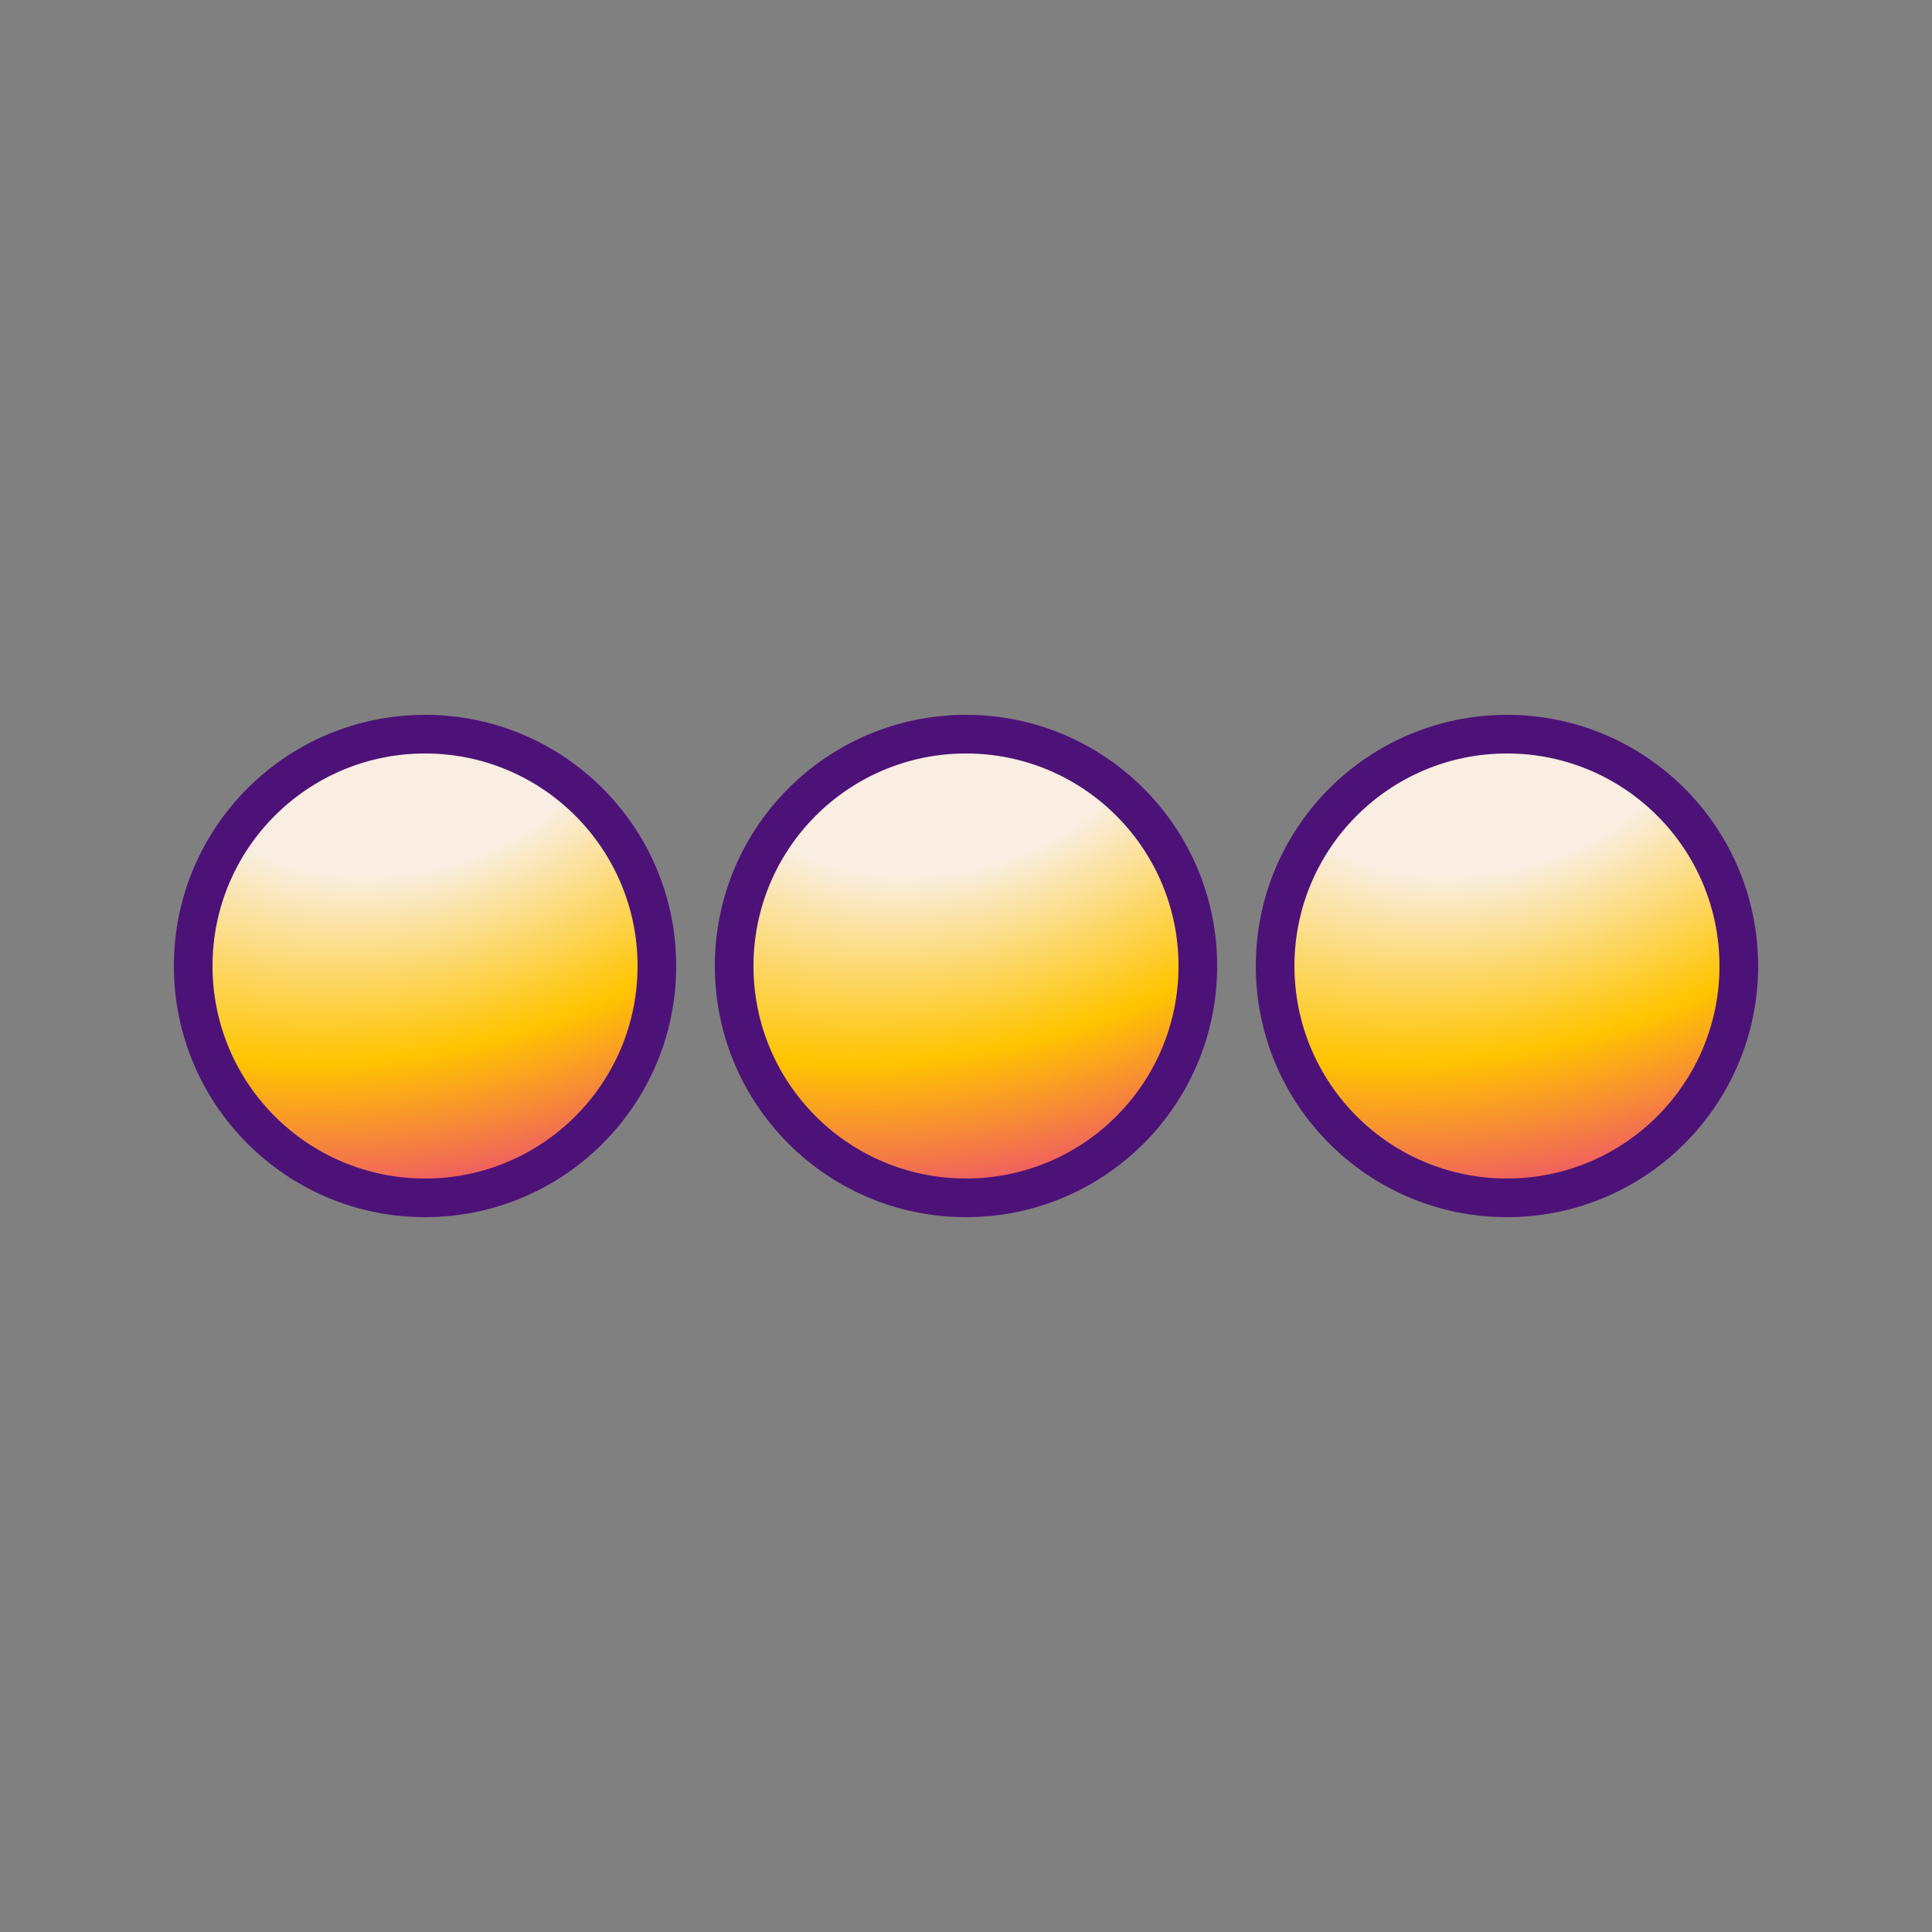
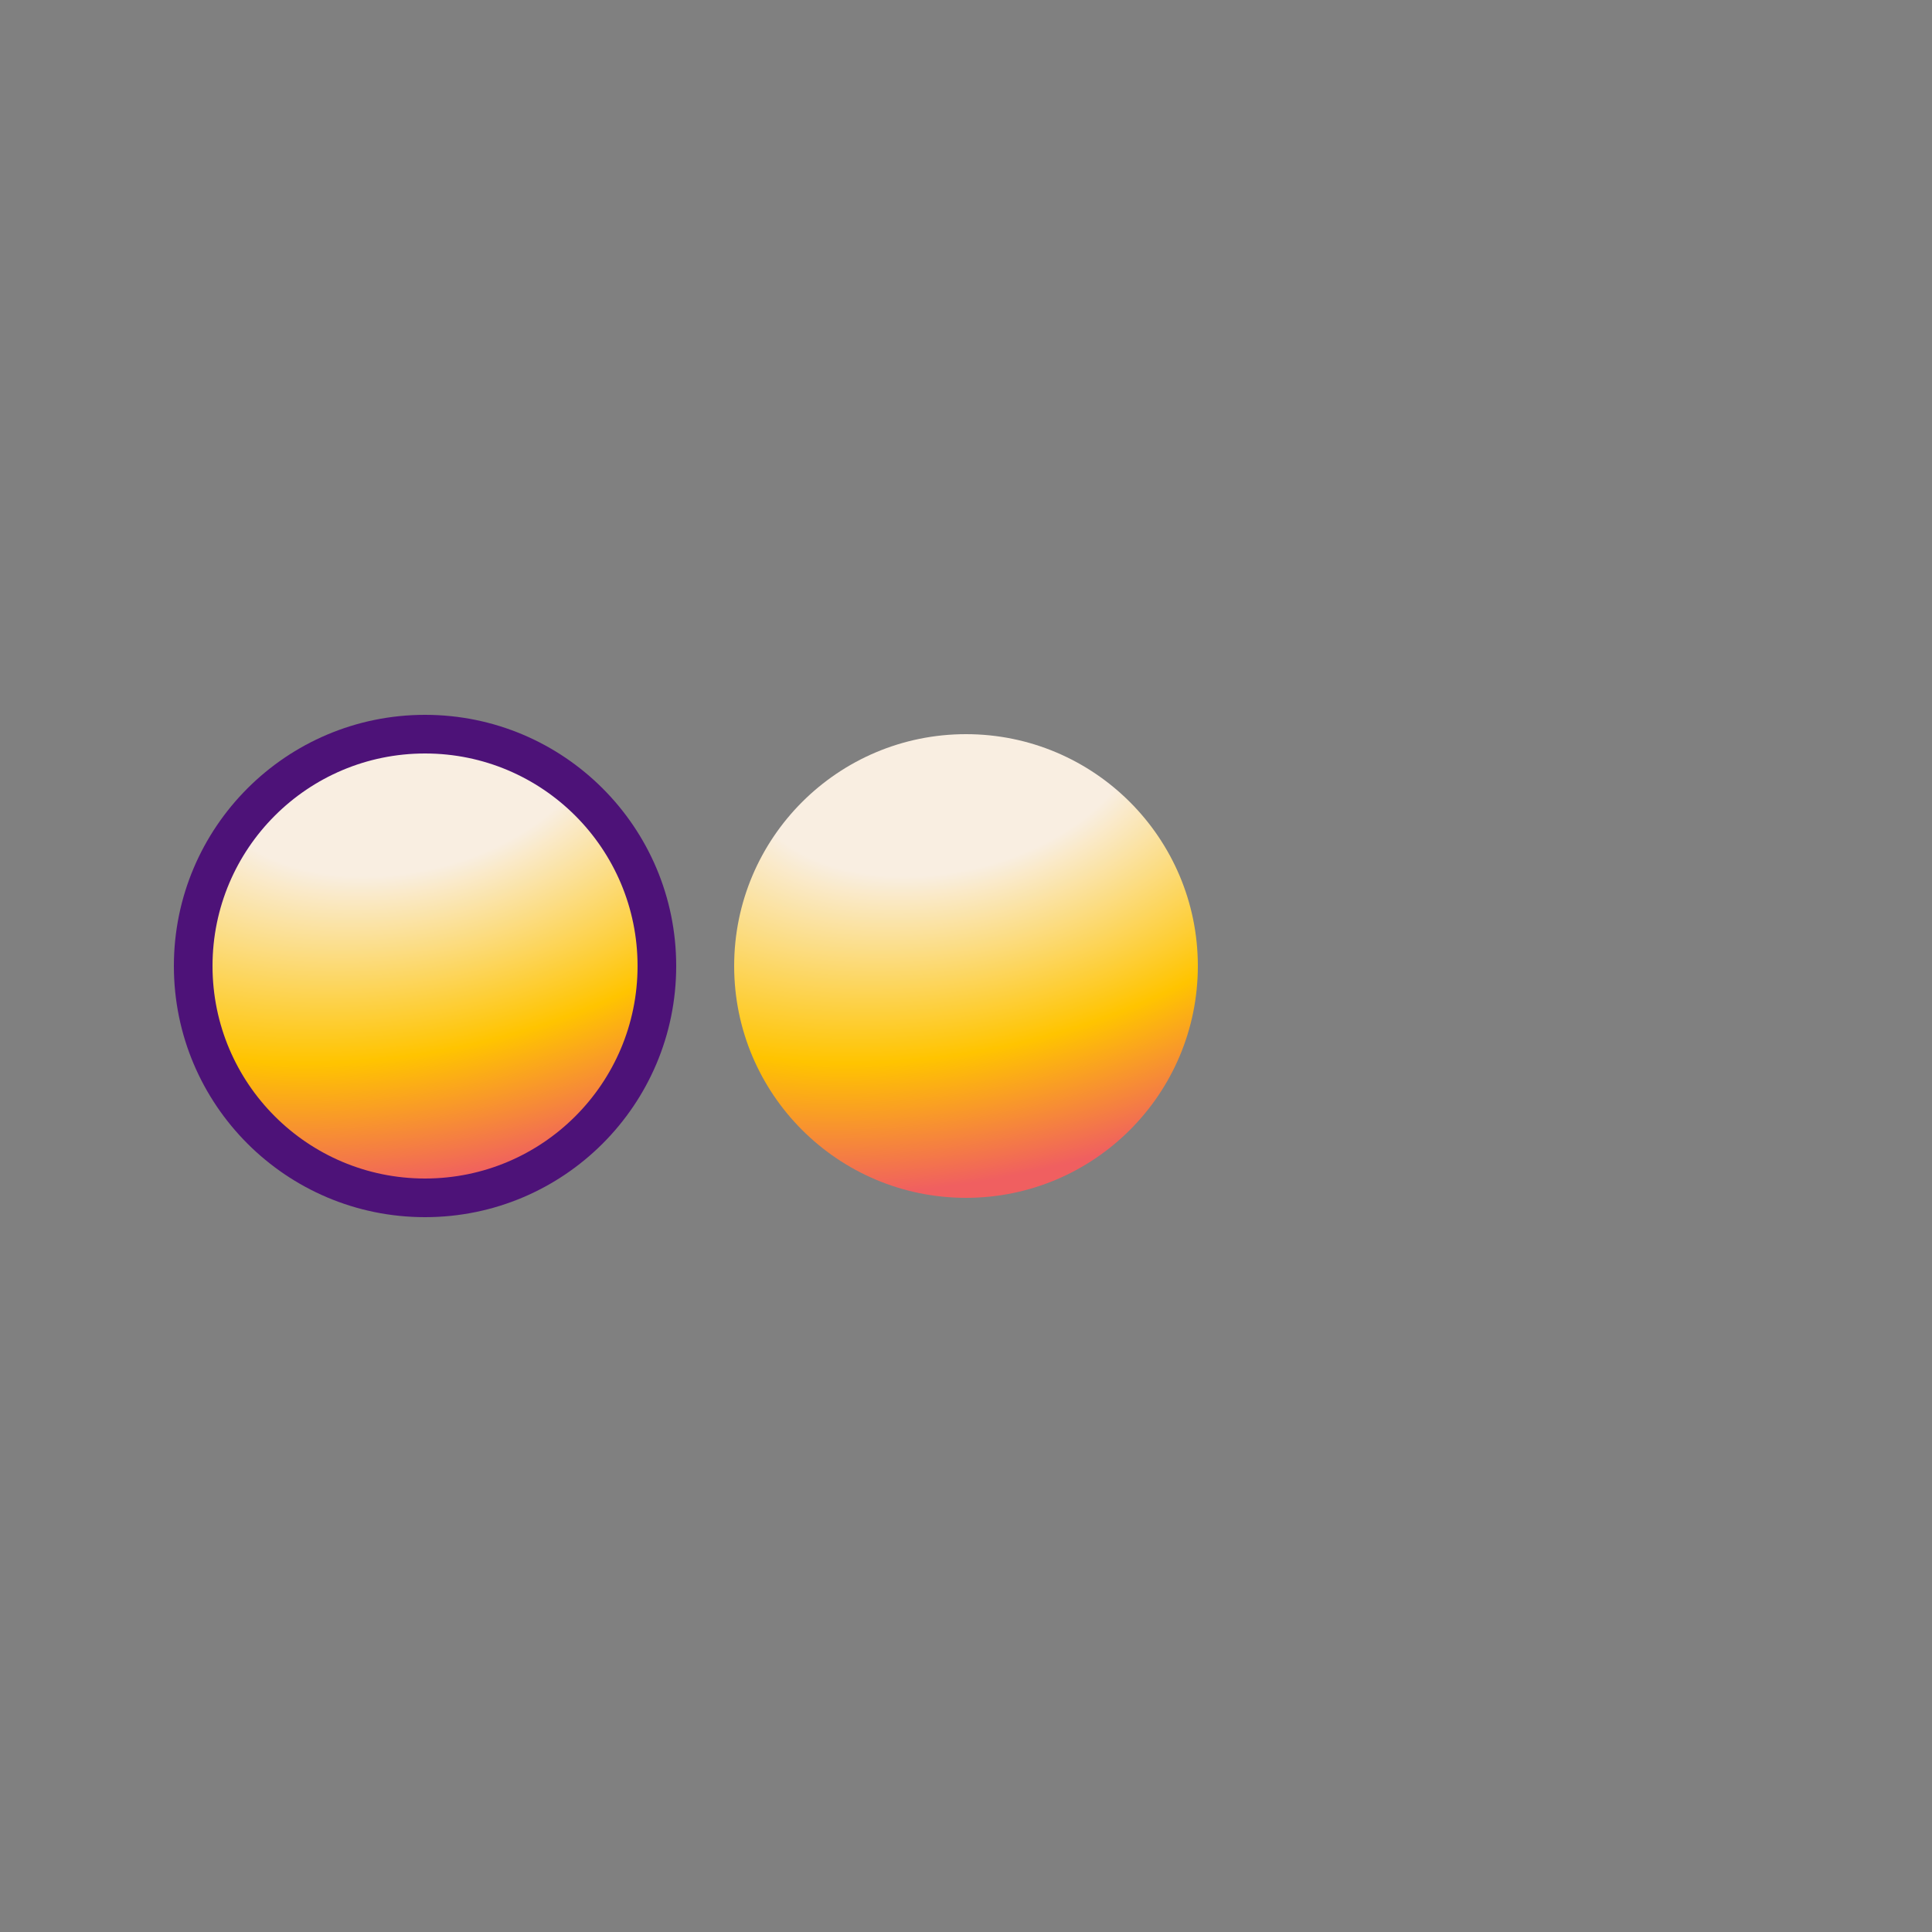
<svg xmlns="http://www.w3.org/2000/svg" fill="none" viewBox="0 0 100 100" height="100" width="100">
  <rect x="0" y="0" width="100" height="100" fill="#808080" stroke="none" />
  <path fill="url(#paint0_radial_1339_48298)" d="M50 62C56.627 62 62 56.627 62 50C62 43.373 56.627 38 50 38C43.373 38 38 43.373 38 50C38 56.627 43.373 62 50 62Z" />
-   <path fill="#4D1278" d="M61 50C61 43.925 56.075 39 50 39C43.925 39 39 43.925 39 50C39 56.075 43.925 61 50 61C56.075 61 61 56.075 61 50ZM63 50C63 57.18 57.18 63 50 63C42.82 63 37 57.18 37 50C37 42.82 42.82 37 50 37C57.18 37 63 42.82 63 50Z" />
-   <path fill="url(#paint1_radial_1339_48298)" d="M78 62C84.627 62 90 56.627 90 50C90 43.373 84.627 38 78 38C71.373 38 66 43.373 66 50C66 56.627 71.373 62 78 62Z" />
-   <path fill="#4D1278" d="M89 50C89 43.925 84.075 39 78 39C71.925 39 67 43.925 67 50C67 56.075 71.925 61 78 61C84.075 61 89 56.075 89 50ZM91 50C91 57.18 85.18 63 78 63C70.82 63 65 57.18 65 50C65 42.82 70.82 37 78 37C85.18 37 91 42.82 91 50Z" />
  <path fill="url(#paint2_radial_1339_48298)" d="M22 62C28.627 62 34 56.627 34 50C34 43.373 28.627 38 22 38C15.373 38 10 43.373 10 50C10 56.627 15.373 62 22 62Z" />
  <path fill="#4D1278" d="M33 50C33 43.925 28.075 39 22 39C15.925 39 11 43.925 11 50C11 56.075 15.925 61 22 61C28.075 61 33 56.075 33 50ZM35 50C35 57.18 29.18 63 22 63C14.82 63 9 57.18 9 50C9 42.82 14.82 37 22 37C29.18 37 35 42.82 35 50Z" />
  <defs>
    <radialGradient gradientUnits="userSpaceOnUse" gradientTransform="matrix(21.93 15.04 -27.888 17.867 48.911 38.576)" r="1" cy="0" cx="0" id="paint0_radial_1339_48298">
      <stop stop-color="#F9EEE1" offset="0.29" />
      <stop stop-color="#FFC400" offset="0.705" />
      <stop stop-color="#F05F60" offset="1" />
    </radialGradient>
    <radialGradient gradientUnits="userSpaceOnUse" gradientTransform="matrix(21.93 15.04 -27.888 17.867 76.911 38.576)" r="1" cy="0" cx="0" id="paint1_radial_1339_48298">
      <stop stop-color="#F9EEE1" offset="0.29" />
      <stop stop-color="#FFC400" offset="0.705" />
      <stop stop-color="#F05F60" offset="1" />
    </radialGradient>
    <radialGradient gradientUnits="userSpaceOnUse" gradientTransform="matrix(21.93 15.04 -27.888 17.867 20.911 38.576)" r="1" cy="0" cx="0" id="paint2_radial_1339_48298">
      <stop stop-color="#F9EEE1" offset="0.29" />
      <stop stop-color="#FFC400" offset="0.705" />
      <stop stop-color="#F05F60" offset="1" />
    </radialGradient>
  </defs>
</svg>